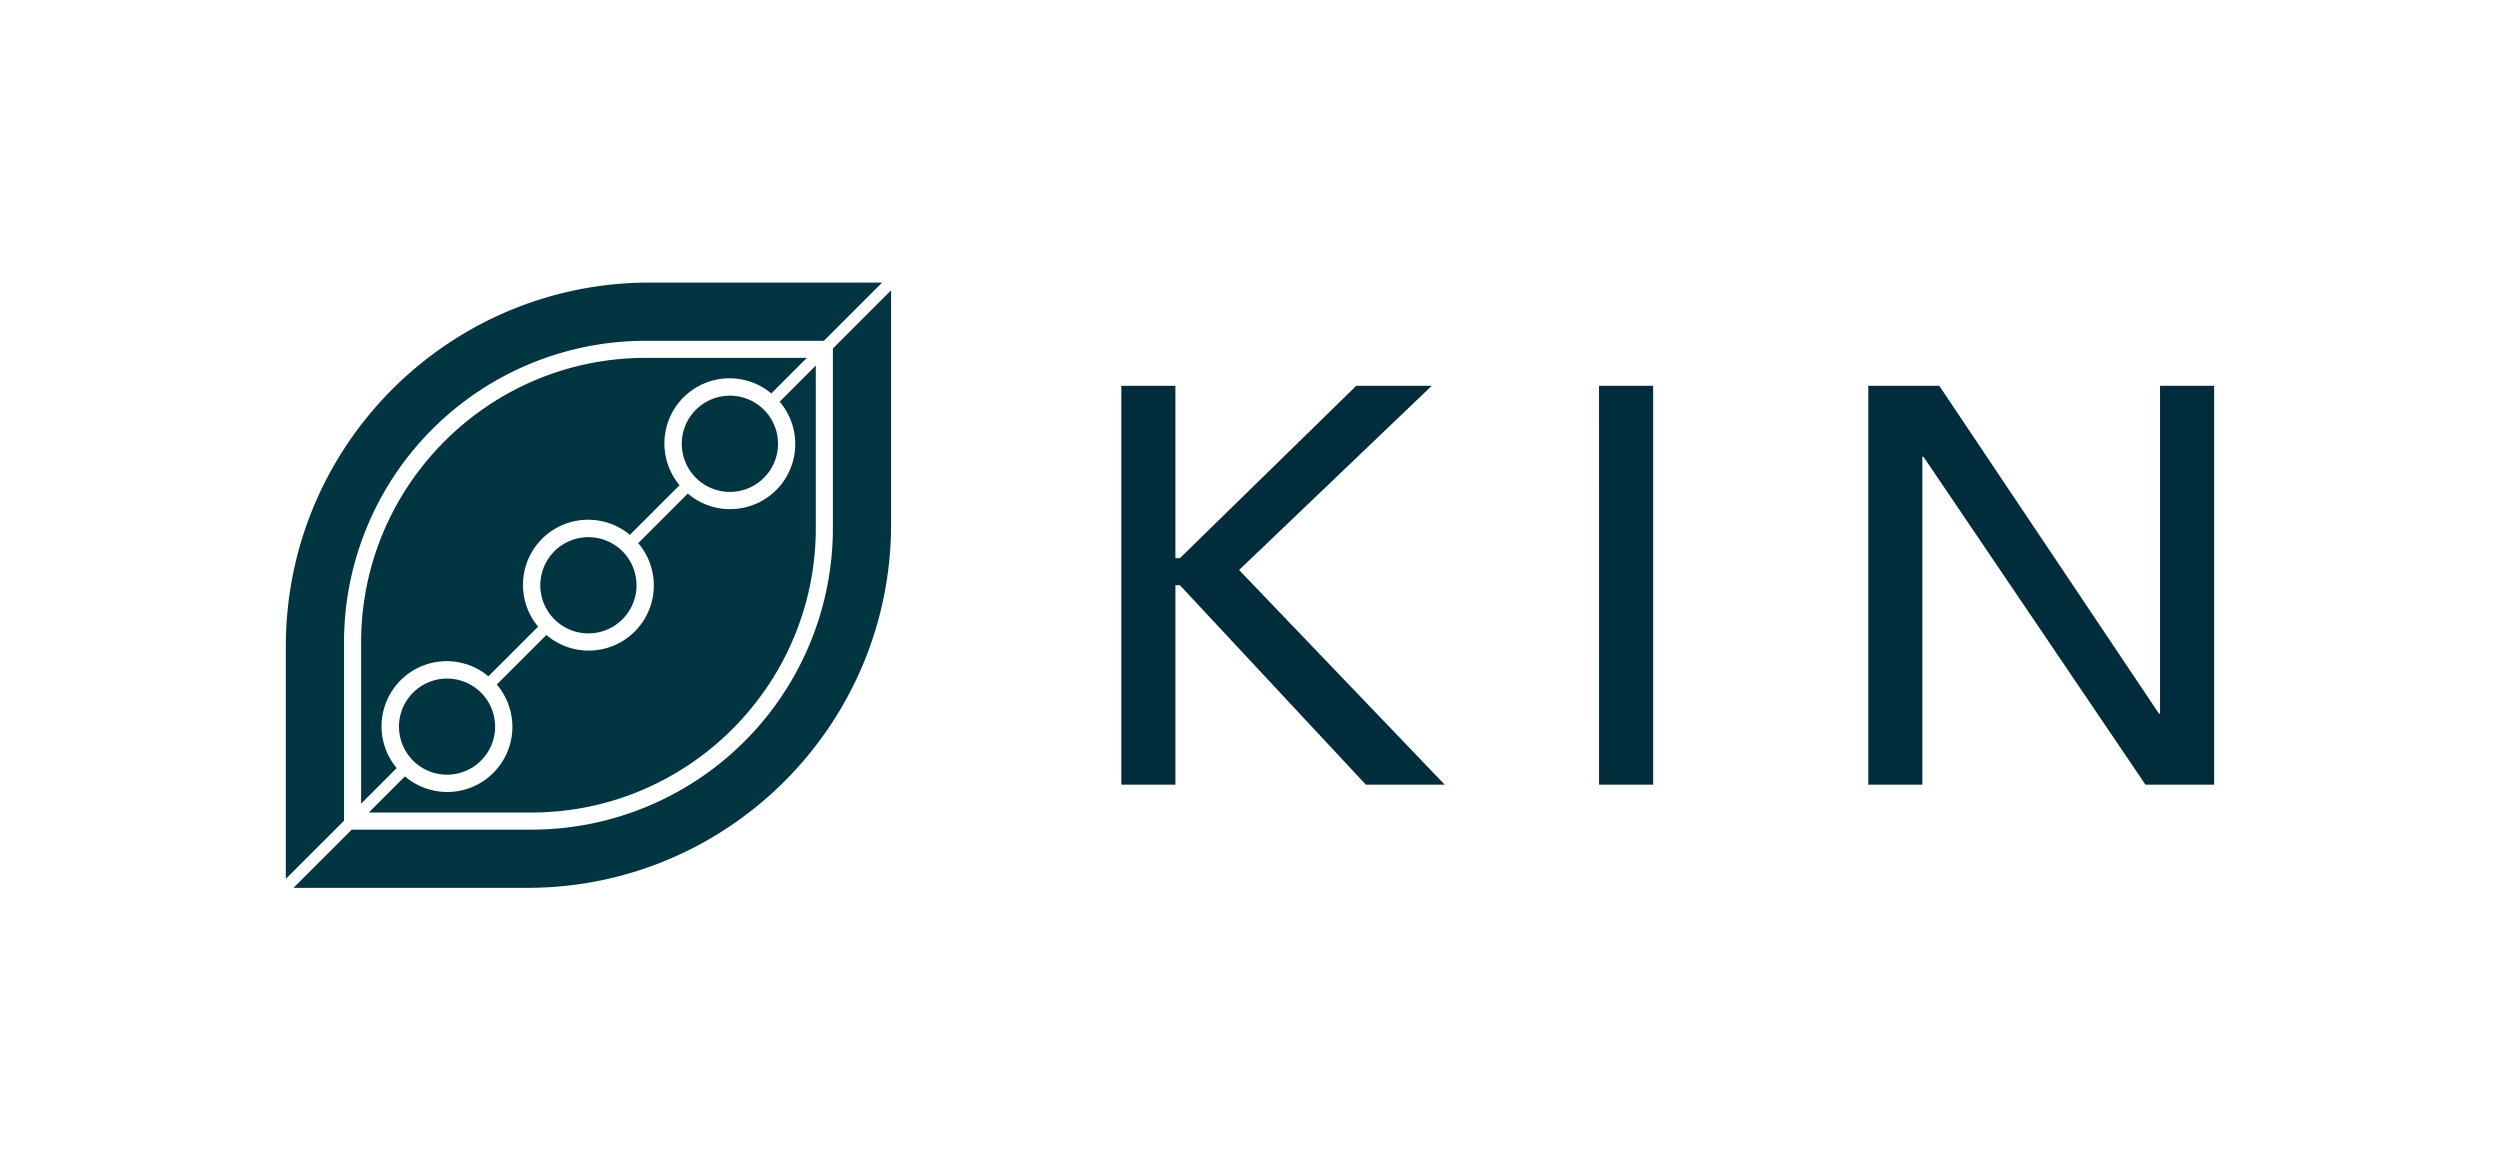
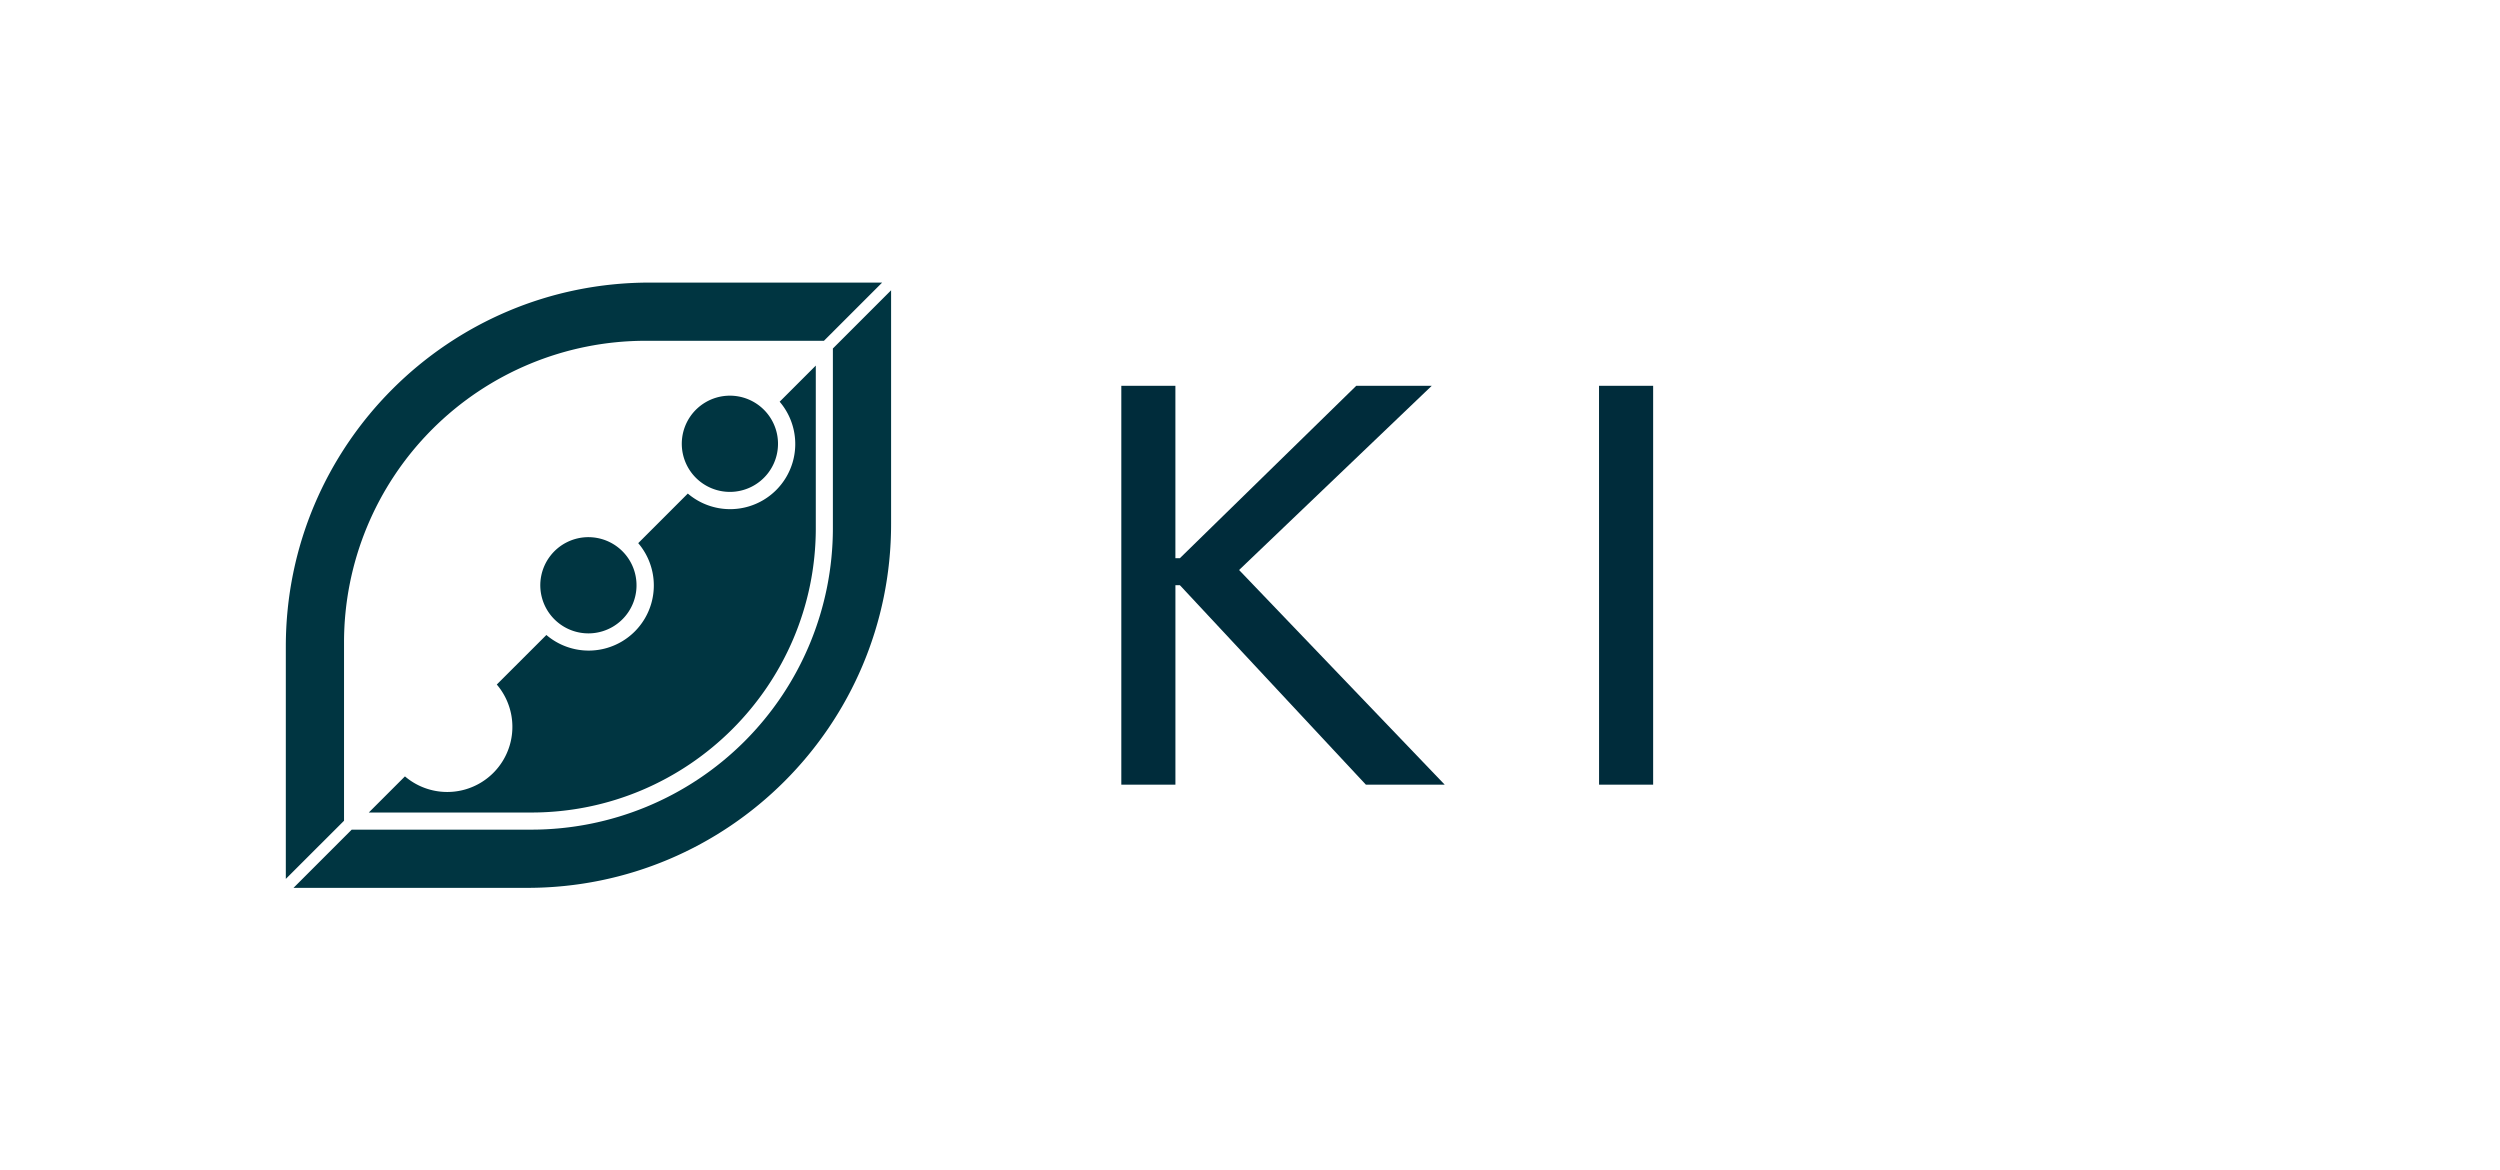
<svg xmlns="http://www.w3.org/2000/svg" viewBox="0 0 2341 1096">
  <defs>
    <style>.cls-1{fill:#002c3b;}.cls-2{fill:#003541;}.cls-3{fill:none;}</style>
  </defs>
  <title>Imagotipo Horizontal 1 Tono (Azul)</title>
  <g id="Capa_2" data-name="Capa 2">
    <g id="Capa_1-2" data-name="Capa 1">
      <path class="cls-1" d="M1050,361.26h50.64V522.68h4.21L1270,361.26h70.69l-180.41,172.5,192.54,201H1279L1104.87,548h-4.21V734.74H1050Z" />
      <path class="cls-1" d="M1497.32,361.26H1548V734.74h-50.64Z" />
-       <path class="cls-1" d="M1749.46,361.26h66.47l205.73,307h1v-307h50.65V734.74H2009l-207.84-307h-1.06v307h-50.64Z" />
      <path class="cls-2" d="M551,503a45.05,45.05,0,1,0,31.84,13.19A45.1,45.1,0,0,0,551,503Z" />
-       <path class="cls-2" d="M418.59,635.41a45,45,0,1,0,31.85,13.18A45.09,45.09,0,0,0,418.59,635.41Z" />
      <path class="cls-2" d="M683.47,460.61a45.05,45.05,0,1,0-31.85-13.2A45.09,45.09,0,0,0,683.47,460.61Z" />
-       <path class="cls-2" d="M371.45,719.22a61,61,0,0,1,85.92-85.92l46.52-46.52a61,61,0,0,1,85.92-85.92l46.52-46.52a61,61,0,0,1,85.92-85.92l33.3-33.3h-151c-146.89,0-266.39,119.51-266.39,266.4v151Z" />
      <path class="cls-2" d="M730.07,376.16a61,61,0,0,1-86,86L597.63,508.6a61,61,0,0,1-86,86L465.19,641a61,61,0,0,1-86,86l-33.85,33.84H497.52c146.89,0,266.39-119.5,266.39-266.39V342.32Z" />
      <path class="cls-2" d="M322.15,768.52v-167a282.41,282.41,0,0,1,282.39-282.4h167l54.51-54.51H608.37c-188.18,0-340.73,152.55-340.73,340.73V823Z" />
      <path class="cls-2" d="M779.91,326.32V494.49A282.39,282.39,0,0,1,497.52,776.88H329.34l-54.5,54.51H493.69c188.18,0,340.73-152.55,340.73-340.73V271.81Z" />
-       <rect class="cls-3" width="2341" height="1096" />
    </g>
  </g>
</svg>